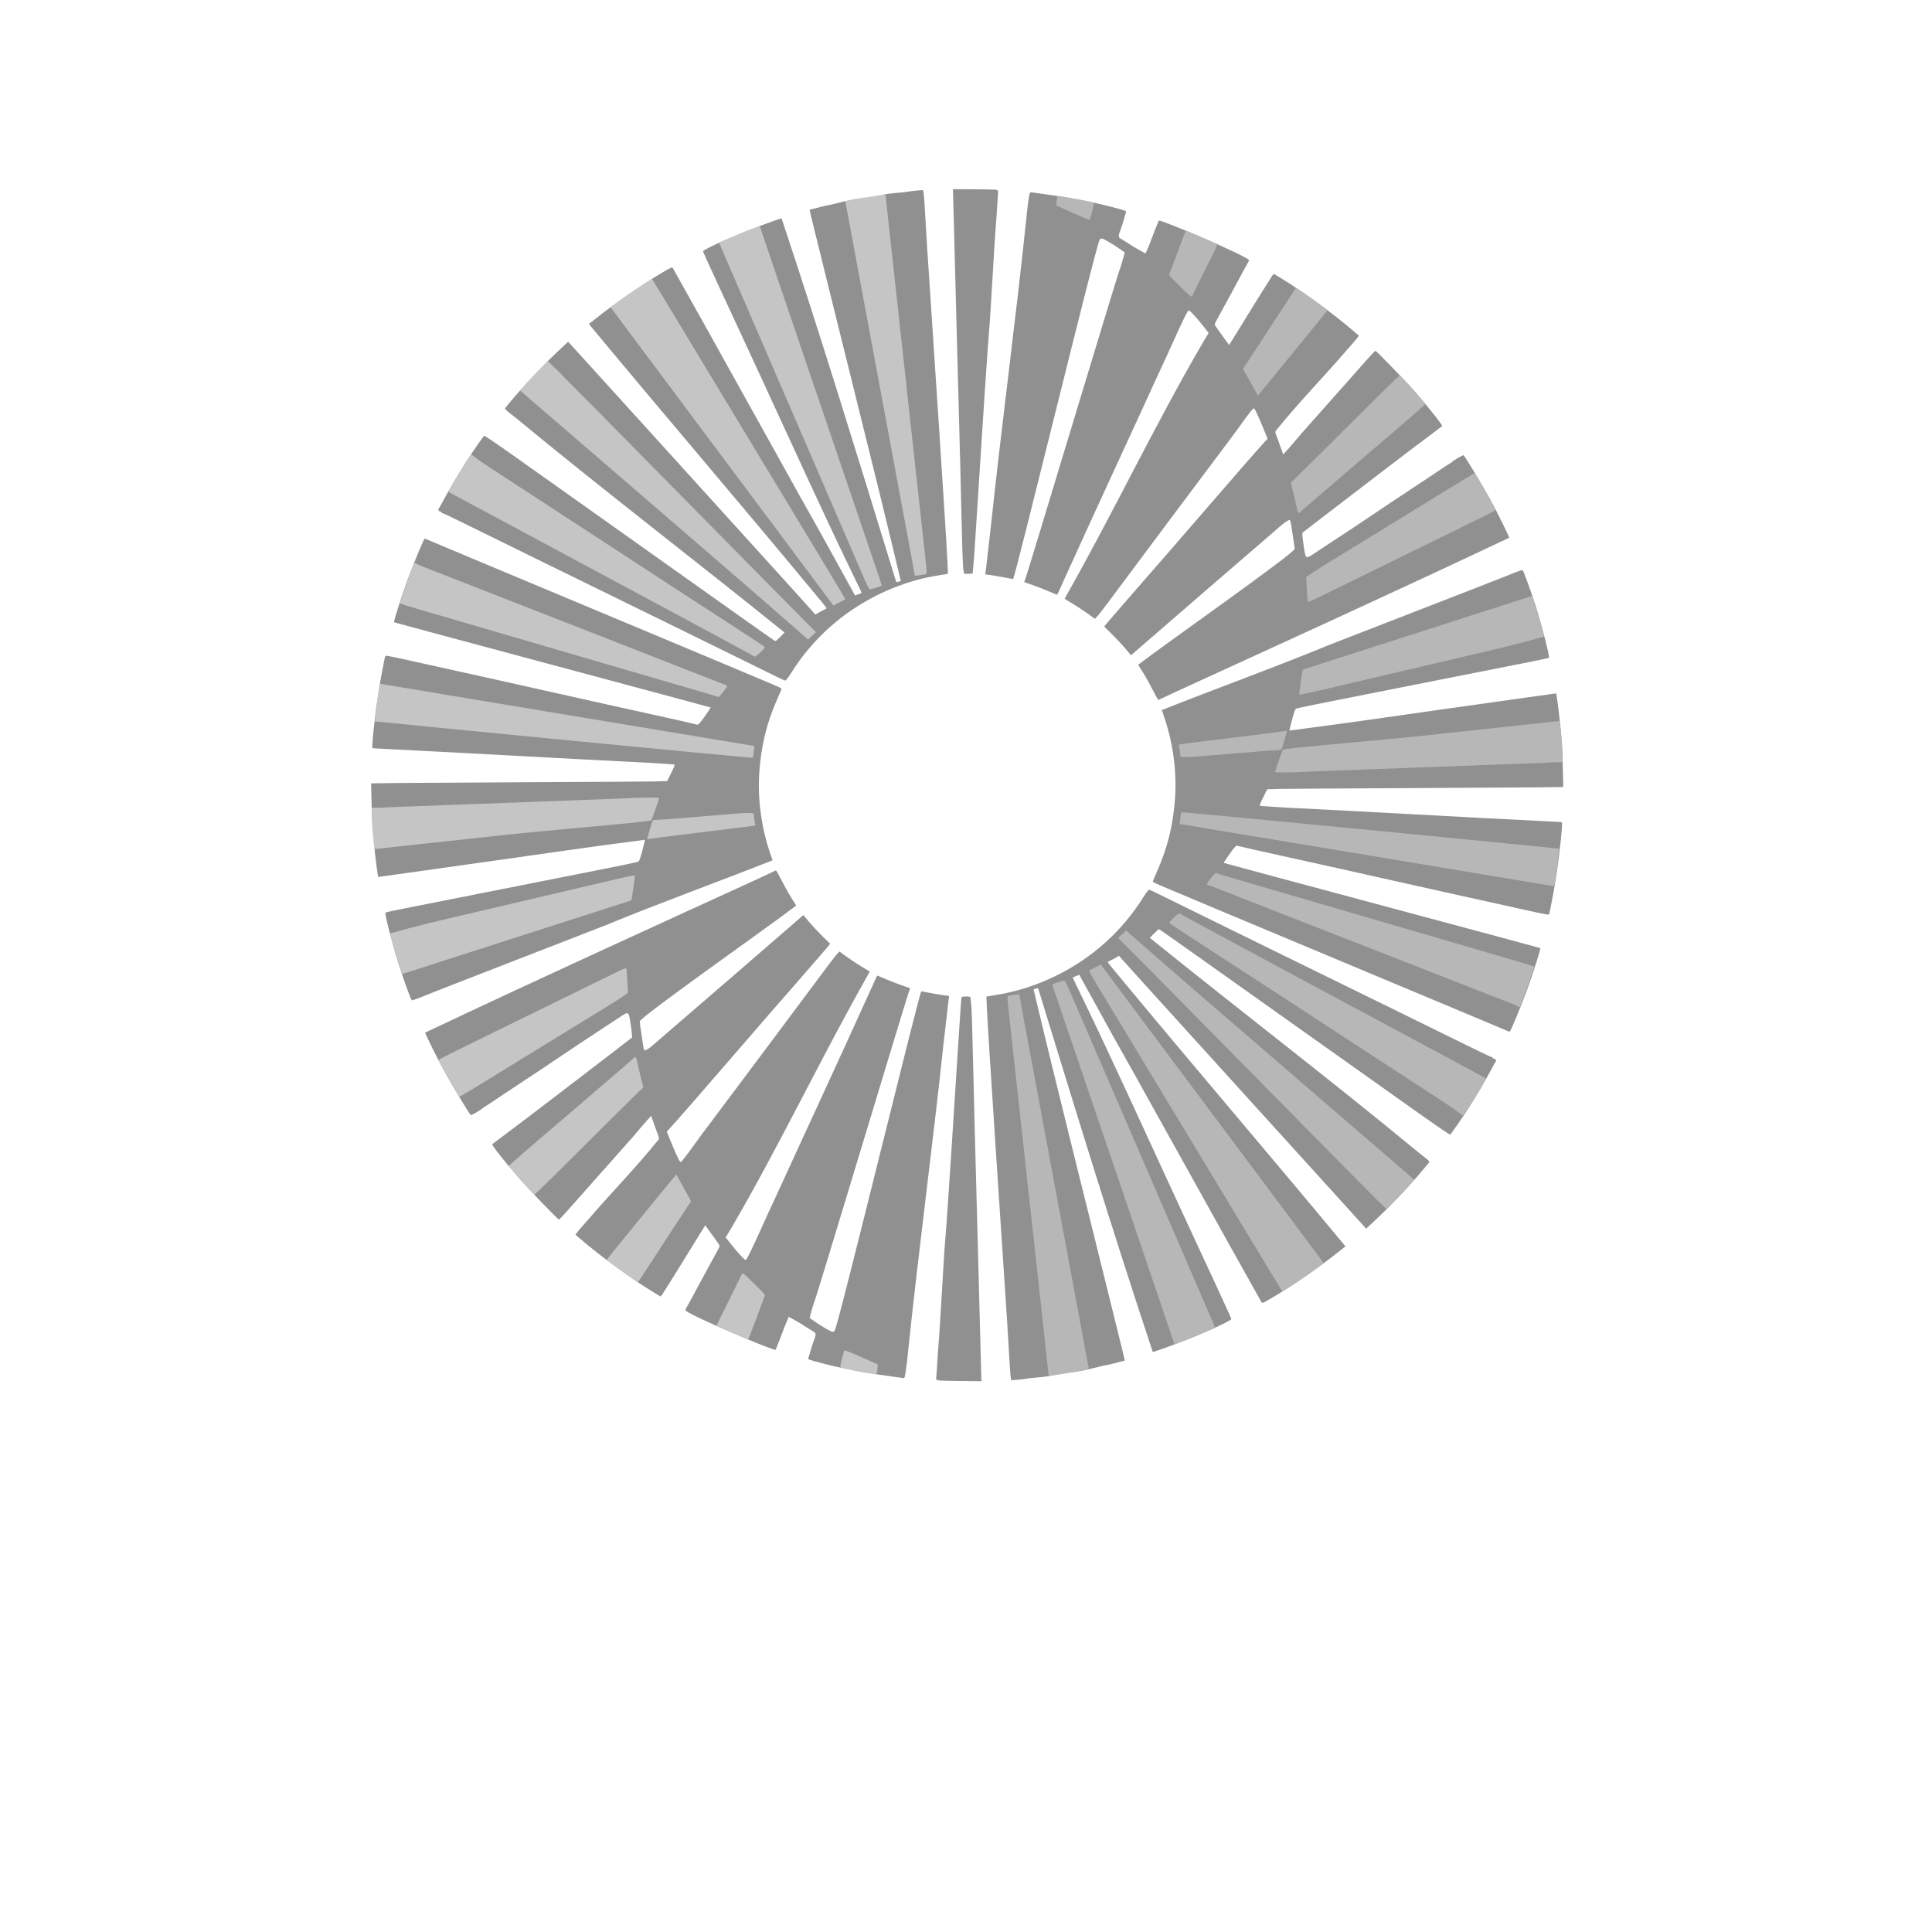
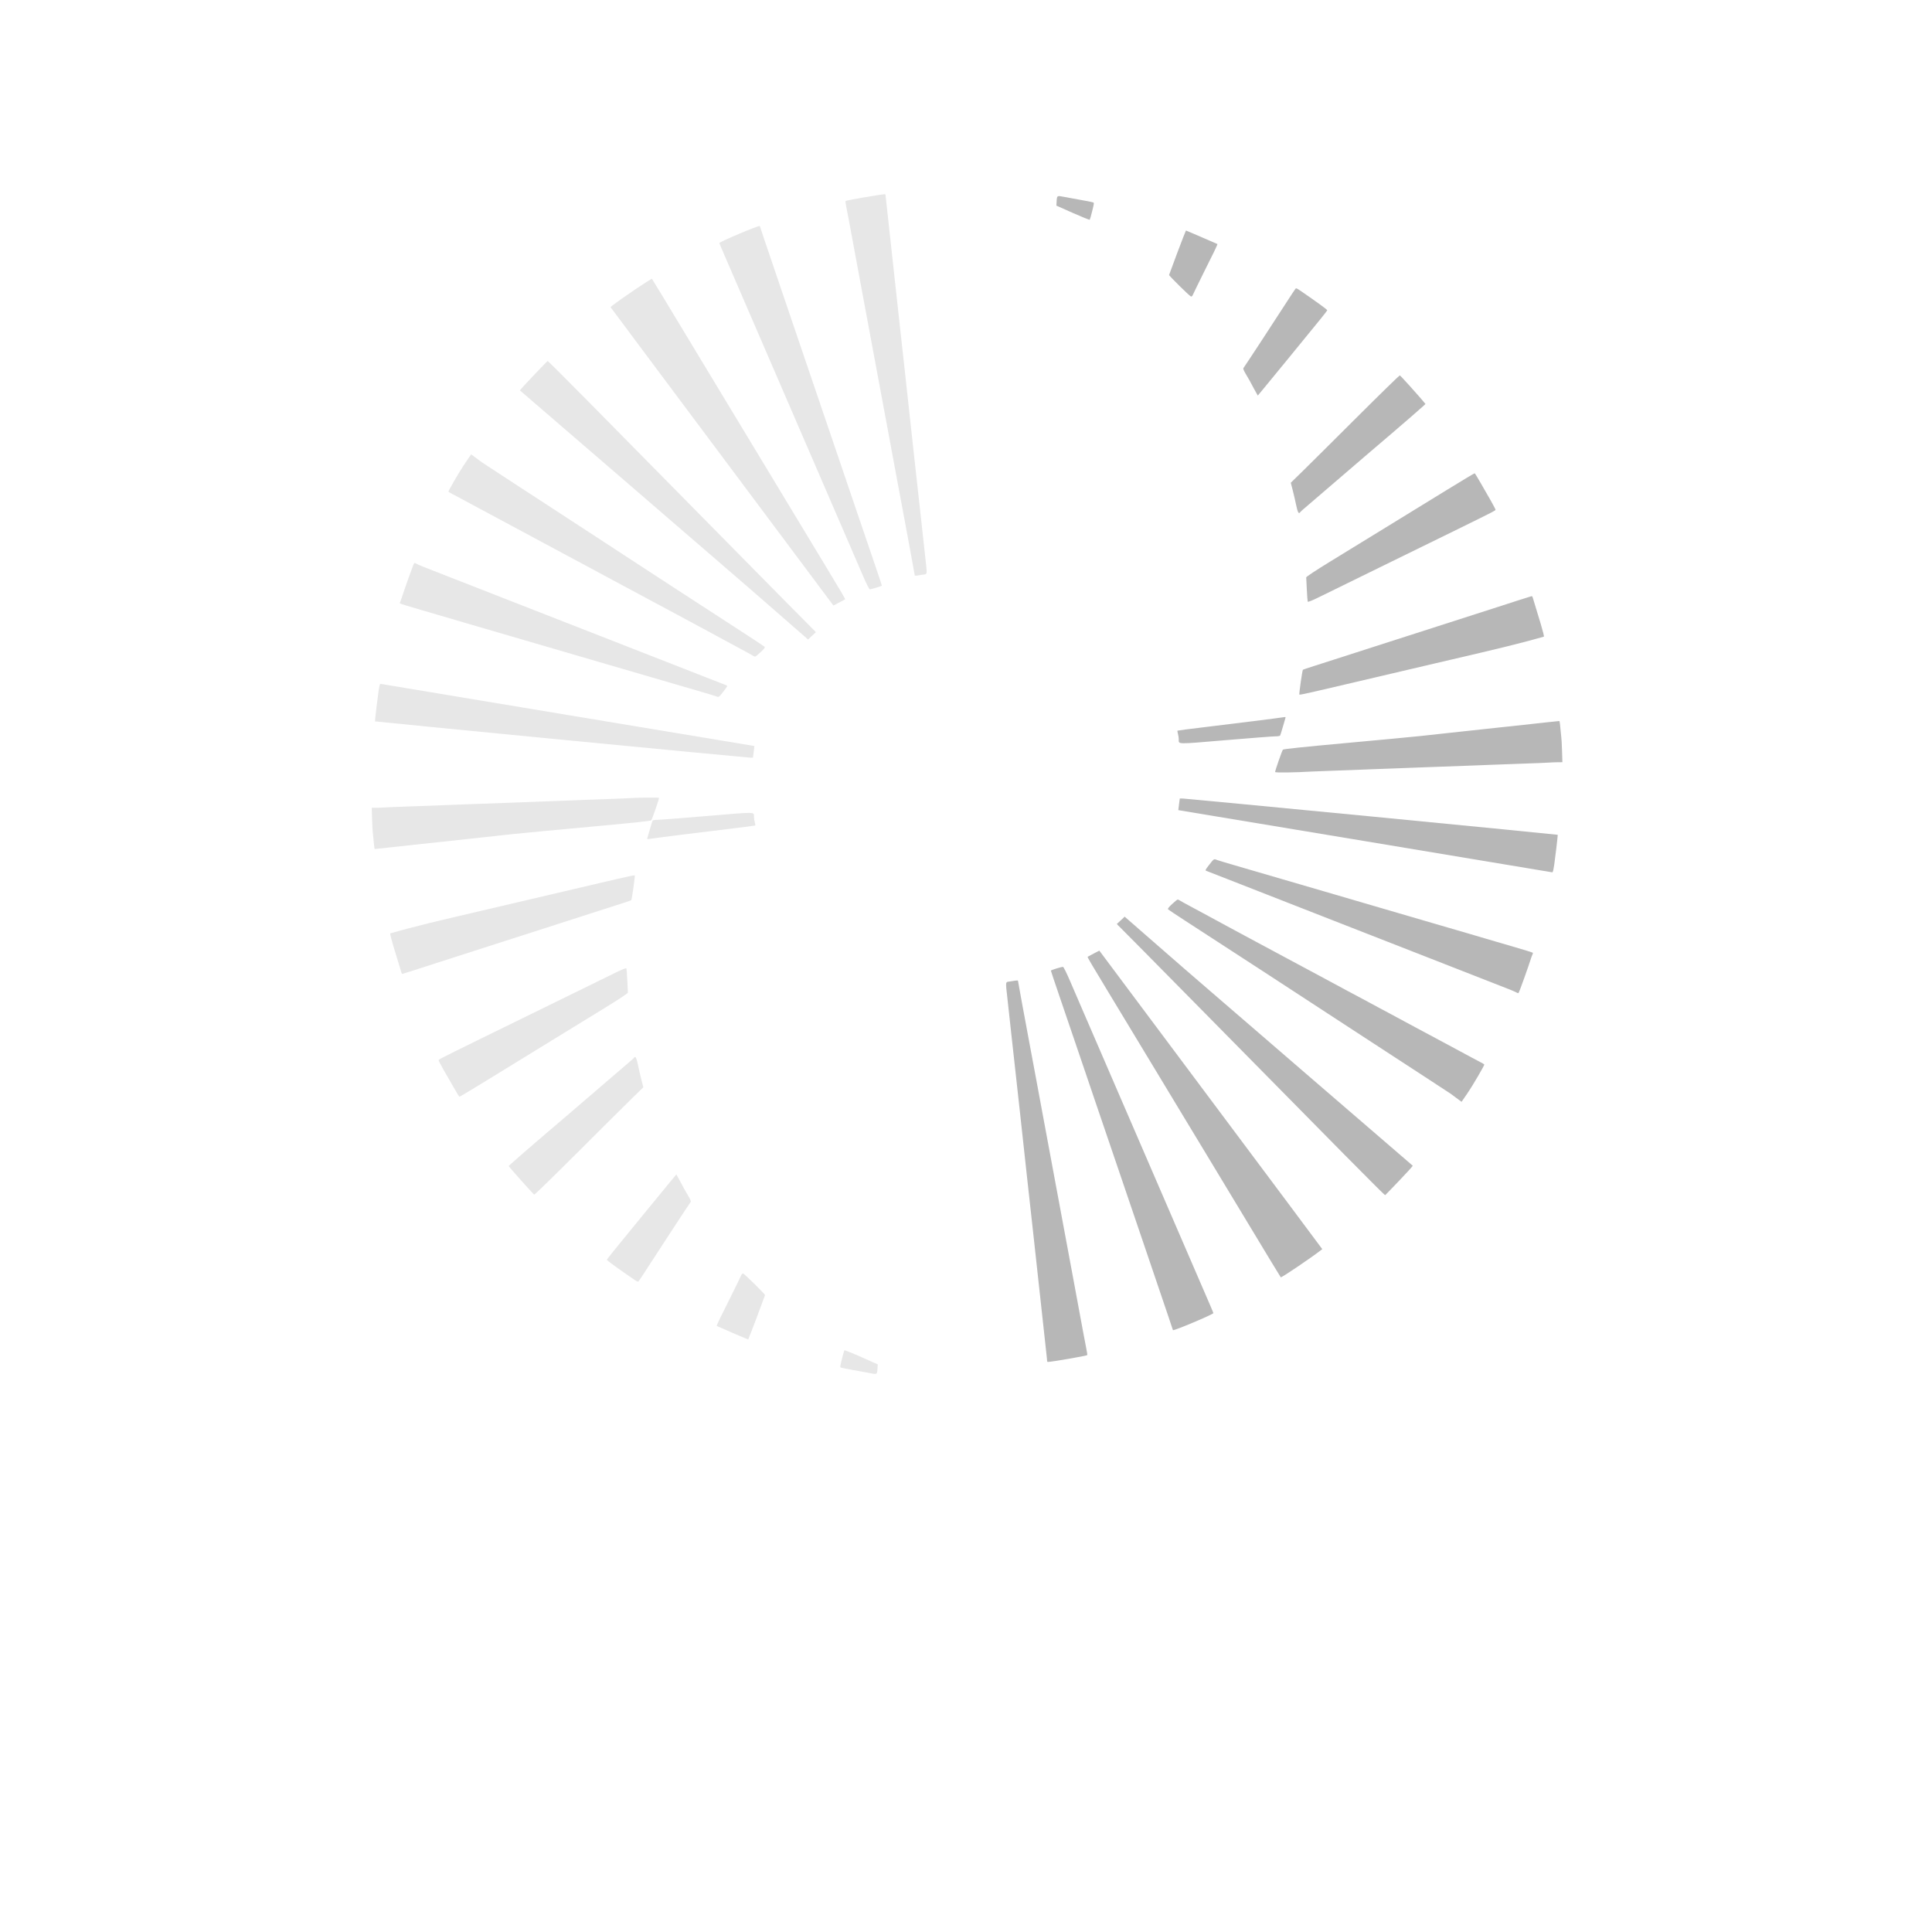
<svg xmlns="http://www.w3.org/2000/svg" width="512" height="512" viewBox="0 0 512 512" version="1.1">
  <g transform="matrix(.158 0 0 .158 19.282 19.282)">
    <g transform="matrix(-1.254 0 0 -1.255 2503.4 2198.3)" fill="#909090">
-       <path d="m780.94 2.903 0.509 17.821c0.281 9.802 0.747 27.498 1.036 39.323 3.297 131.71 7.936 291.98 9.013 344.5 1.025 37.758 1.45 54.443 2.021 79.501 0.536 23.509 2.16 29.941 2.16 32.25 0 1.156 11.069 0.968 11.687-0.031 0.45-0.728 0.969-6.842 2.136-25.219 0.262-4.125 0.7-10.875 0.975-15 1.291-19.374 1.592-24.005 3.051-47.001 23.181-365.5 10.3-136.63 22.985-351.5 0.325-5.5 0.797-12.474 1.048-15.499 1.218-14.689 1.944-25.166 3.015-43.5 0.353-6.05 0.789-11.246 0.969-11.548 0.179-0.301-0.077-1.202-0.57-2.001-0.744-1.204-5.94-1.506-30.466-1.772zm-41.998 1.352c-0.402 0.019-0.831 0.062-1.268 0.129-1.745 0.27-6.772 0.76-11.172 1.089-2.89 0.216-8.245 1.324-11.647 1.671-8.162 0.824-11.78 0.855-19.423 1.862-6.967 0.918-13.536 2.769-20.227 3.824-10.557 1.651-19.459 2.292-29.204 4.188-6.935 1.349-16.348 3.839-28.913 6.799-2.425 0.575-4.598 0.73-7.071 1.337-8.824 2.166-13.283 3.341-16.253 4.148-0.547 0.165-4.443 1.001-4.5 1.058h-2e-3v0.002c-5e-3 0.012-6e-3 0.045-2e-3 0.093-0.11 0.292 2.431 11.114 5.676 24.176 3.127 12.601 6.194 24.954 9.197 37.059 3.019 12.214 6.305 25.528 9.323 37.764 32.637 132.08 66.049 264 97.545 396.35 0 0.391 0.024 0.715 0.075 0.979-0.716 0.283-2.215 0.517-4.91 1.285-1.249 0.356-0.839 0.777-4-9.525-48.851-159.19-97.857-318.59-150.39-476.5-1.388 0-14.189 4.451-32.274 11.221-32.632 12.215-73.106 30.46-72.832 32.83 0.092 0.798 9.895 22.375 21.784 47.95 24.077 51.794 22.995 49.462 28.082 60.499 2.028 4.4 14.947 32.301 28.709 62.001 39.55 85.385 78.292 171.17 119.22 255.91 8.059 16.397 14.556 30.003 14.345 30.098-4.455 2.004-4.984 1.87-8.579 3.47-0.535 0.238-1.716-2.792-3.075-5.267s-6.625-11.956-11.161-20.206c-50.507-91.859-53.867-96.102-74.01-133-11.941-21.45-37.137-66.675-55.99-100.5-31.985-57.384-50.477-90.592-57.076-102.5-6.212-11.208-41.498-74.19-42.564-75.969-1.076-1.798-2.076-1.364-16.001 6.95-29.93 17.871-59.118 38.154-89.578 62.247l-6.727 5.321 4.726 5.805c98.292 118.25 198.33 235.03 296.48 353.39 9.213 10.985 16.751 20.312 16.751 20.727s-3.786 2.235-7.953 4.35l-7.199 4.095-5.175-5.929c-2.846-3.262-14.583-16.294-26.084-28.959-70.201-77.334-140.37-154.7-210.57-232.03-24.661-27.183-49.356-54.335-74.015-81.519-4.675-5.139-9.893-10.88-11.595-12.758l-3.096-3.415-9.404 8.711c-22.4 20.747-50.102 49.937-68.339 72.01-2.714 3.284-5.519 6.673-6.234 7.53-1.121 1.347-0.255 2.373 6.33 7.501 4.195 3.267 8.125 6.392 8.733 6.944 117.76 97.174 239.48 190.01 358.19 285.87-1.145 1.391-1.978 2.236-6.537 6.846-3.066 3.101-5.129 4.781-5.497 4.781-0.901 0-36.645-25.568-43.33-30.218-1.804-1.255-4.729-3.318-6.5-4.585-98.741-70.22-197.71-140.12-296.49-210.29-23.248-16.502-42.686-29.748-43.194-29.434-1.377 0.851-15.525 21.204-25.043 36.024-9.492 14.78-22.831 37.488-30.252 51.5-2.767 5.225-5.405 9.916-5.863 10.426-1.019 1.135 0.854 3.574 2.744 3.574 0.758 0 1.377 0.45 1.377 1s0.591 1 1.313 1c0.721 0 11.858 5.208 24.749 11.574 27.802 13.729 64.303 31.652 97.439 47.847 111.68 54.581 280.1 137.13 324.5 159.05 5.775 2.935 11.115 5.267 11.868 5.183 0.753-0.085 4.194-4.655 7.646-10.155 28.417-45.271 68.288-81.038 116.99-104.95 24.756-12.154 52.844-21.201 78-25.125 5.5-0.858 11.067-1.778 12.371-2.044l2.372-0.484-0.047-1.12 0.044-6e-3 -0.666-15.184c-1.44-32.845-18.366-288.55-27.114-419.38-0.367-6.057-0.677-11.331-0.922-15.709-2.181-38.968-3.433-57.028-4.205-60.356-0.024-0.338-0.037-0.513-0.039-0.517-0.185-0.322-1.147-0.476-2.353-0.419zm146.3 2.819c-0.609 0.027-1.344 0.714-1.685 1.603-0.745 1.941-3.244 20.193-4.052 29.592-14.44 139.23-33.225 277.99-48.027 417.19-0.047 0.356-4.751 40.534-4.957 43.001-0.581 6.956-1.772 14.604-2.191 17.712-0.275 2.043-1.146 1.498 7.101 2.592 4.812 0.638 14.285 2.262 19.433 3.303s9.879 1.892 10.514 1.892c2.415 0 111.23-447.69 115.91-453.75 0.53-0.688 1.817-1.249 2.859-1.249 2.069 0 13.602 6.676 23.86 13.811 3.575 2.487 6.584 4.566 6.685 4.622 0.336 0.185-5.415 20.017-6.543 22.566-3.578 8.082-124.36 410.33-126.83 415.27-1.113 2.227-1.132 2.859-0.098 3.23 0.707 0.253 5.961 2.073 11.676 4.045 5.715 1.972 14.927 5.58 20.471 8.02 5.545 2.44 10.345 4.437 10.667 4.437s1.421-1.913 2.443-4.251 3.303-7.399 5.066-11.249c1.763-3.85 4.222-9.25 5.466-12 40.753-90.046 82.549-179.62 123.65-269.5 7.08-15.088 11.073-23.766 16.796-36.5 15.106-33.615 21.476-46.5 22.986-46.5 1.522 0 10.887 10.244 20.395 22.309l6.154 7.81-2.245 3.773c-1.235 2.075-3.821 6.362-5.746 9.53-64.577 110.63-119.37 226.67-182.55 338.07l-2.046 3.997 11.785 7.205c9.548 5.838 20.918 13.617 28.368 19.408 0.672 0.523 7.075-7.241 17.5-21.223 54.276-72.675 108.51-145.39 163.03-217.88 0.333-0.275 5.474-7.249 11.424-15.499 15.422-21.382 19.445-26.503 20.797-26.474 0.655 0.014 2.009 1.926 3.009 4.249 1 2.323 2.302 5.11 2.895 6.192s3.672 8.284 6.842 16l5.765 14.031-4.661 5.036c-20.59 22.26-137.25 158.18-163.38 187.46-1.806 1.955-44.065 50.604-46.013 53l-4.472 5.5 10.608 10.5c5.835 5.775 13.904 14.422 17.933 19.216l7.325 8.716 11.707-10.216c59.679-51.899 119.71-103.4 179.58-155.07 5.159-4.344 10.018-9.122 15.552-12.976 0.825-0.361 2.3-1.221 3.278-1.912 2.345-1.657 3.372-0.036 4.24 6.695 0.358 2.776 1.513 10.447 2.566 17.047s1.915 13.002 1.915 14.227c6e-4 5.655-173.34 127.29-206.91 153.1l-2.409 1.853 6.794 10.823c3.737 5.953 9.688 16.609 13.226 23.68s6.739 12.688 7.115 12.483c0.783-0.428 17.186-8.146 21.683-10.203 149.39-68.385 299.02-136.36 447.5-206.63 0-1.554-17.062-36.021-24.688-49.873-10.963-19.913-33.581-57.483-36.321-60.331-0.685-0.713-14.136 7.17-15.99 9.371-0.275 0.327-2.195 1.576-4.267 2.776s-4.322 2.641-5 3.204-12.933 8.723-27.233 18.133c-82.661 54.399-53.071 36.017-149.72 99.302-8.544 5.594-9.189 5.111-11.224-8.411-2.266-15.05-2.747-20.201-1.961-20.959 0.499-0.481 11.257-8.778 23.907-18.44 54.161-41.385 108.09-83.104 162.72-123.84 1.435-0.478-15.82-22.447-35.156-44.759-12.367-14.27-52.668-56-54.084-56-0.399 0-5.841 5.738-12.095 12.75-28.856 32.384-57.57 64.893-86.389 97.309-8.014 9.082-16.376 19.648-24.556 28.236-0.414 0.435-1.492-3.046-2.401-5.796-0.909-2.75-3.258-9.347-5.218-14.659-3.167-8.581-3.763-9.175-2.515-10.956 30.296-37.626 64.825-72.732 96.285-109.39 8.653-9.616 15.222-17.52 14.798-17.807-0.216-0.146-3.542-2.978-7.392-6.295-26.468-22.803-68.207-53.159-97.233-70.715l-9.234-5.585-2.517 3.3c-21.486 33.565-55.053 89.05-57.224 91.873l-1.671-2.382c-0.918-1.31-5.259-7.27-9.646-13.245s-7.976-11.305-7.976-11.845c0-0.54 1.415-3.527 3.144-6.637 10.909-19.658 21.171-38.824 31.862-58.654 2.606-4.95 6.145-11.382 7.866-14.294 1.721-2.912 3.128-5.701 3.128-6.197 0-4.578-119.74-55.472-120.78-53.028-6.386 15.095-11.292 29.671-14.473 36.81l-3.203 7.186-10.097-5.615c-6.335-3.522-11.997-7.336-16.77-10.359-9.251-5.86-10.128-4.573-7.934-12.091 0.48-1.646 3.335-8.396 4.999-14.628 1.663-6.232 3.471-11.681 3.801-12.54 0.66-1.72-0.655-2.181-22.044-7.74-13.728-3.568-33.714-7.782-54-11.384-12.467-2.214-48.597-7.148-51.143-7.498-0.039-0.004-0.079-0.005-0.12-0.003zm-810.89 462.97c-1.112 7e-4 -15.555 34.879-23.397 56.501-8.23 22.689-18.319 54.463-17.541 55.242 0.486 0.486 422.92 113.41 423.46 113.85 0.201 0.167-3.334 5.518-7.855 11.89-5.975 8.423-8.668 11.453-9.865 11.101-2.634-0.774-36.261-8.388-57.647-13.052-101.41-22.176-202.59-45.362-304-67.529-48.061-10.737-54.807-12.105-55.545-11.267-0.74 0.84-1.615 5.007-6.031 28.763-4.75 25.549-9.526 62.017-11.362 86.75-0.558 7.52-0.507 7.755 1.682 7.88 1.241 0.071 3.381 0.221 4.756 0.333 1.375 0.112 9.475 0.533 18 0.937 114.85 5.668 229.65 12.424 344.5 18.095 12.131 0.655 25.754 1.567 30.5 2.04 1.925 0.192 3.98 0.375 4.566 0.408 0.586 0.032-1.402 5.009-4.418 11.059l-5.483 11-4.083 0.109c-2.245 0.06-8.582 0.229-14.082 0.375-5.5 0.145-78.625 0.597-162.5 1.004s-163.52 0.877-177 1.046c-13.475 0.168-27.606 0.342-31.402 0.386l-6.9 0.081 0.657 27.251c0.361 14.988 0.842 28.825 1.068 30.75 0.227 1.925 0.694 7.099 1.039 11.499 1.003 12.796 4.56 43.367 6.089 52.325l0.567 3.325 4.69-0.629c34.418-4.677 68.786-9.727 103.19-14.496 16.225-2.252 37.15-5.184 46.5-6.514 67.379-9.554 134.87-19.467 202.33-28.013 0.223 0.223-1.294 6.766-3.374 14.541-3.15 11.772-4.15 14.276-5.98 14.972-1.209 0.46-26.448 5.633-56.087 11.496-29.639 5.863-74.139 14.684-98.889 19.601s-46.125 9.143-47.5 9.393-22.75 4.477-47.5 9.394c-24.75 4.917-54.448 10.798-65.995 13.069-11.548 2.271-21.28 4.445-21.627 4.832-1.211 1.353 8.658 40.028 17.277 67.705 2.227 7.15 7.01 21.212 10.63 31.249 3.62 10.038 6.934 18.25 7.364 18.25 1.168 0 9.794-2.994 14.351-4.982 12.034-5.248 243.24-94.527 245.1-95.425 72.659-29.977 147.03-56.651 219.98-85.524l3.074-1.165-3.877-11.593c-11.274-33.717-16.204-71.398-13.83-105.7 2.485-35.913 9.652-65.399 23.717-97.563 3.018-6.901 5.717-13.081 5.998-13.734 0.3-0.698-1.48-2.06-4.321-3.305-2.658-1.165-5.733-2.519-6.833-3.009-13.782-6.138-453.83-189.8-462.15-193.57-1.733-0.785-3.534-1.429-4-1.428zm1468.5 41.91c-1.168 0-9.794 2.994-14.351 4.982-12.034 5.248-243.24 94.527-245.1 95.425-72.659 29.977-147.03 56.651-219.98 85.524l-3.074 1.165 3.877 11.593c11.274 33.717 16.204 71.398 13.83 105.7-2.485 35.913-9.652 65.399-23.717 97.563-3.018 6.901-5.717 13.081-5.998 13.734-0.3 0.698 1.48 2.06 4.321 3.305 2.658 1.165 5.733 2.519 6.833 3.009 13.782 6.138 453.83 189.8 462.15 193.57 1.733 0.785 3.534 1.429 4 1.428 1.112-7e-4 15.555-34.879 23.397-56.501 8.23-22.689 18.319-54.463 17.541-55.242-0.486-0.486-422.92-113.41-423.46-113.85-0.201-0.167 3.334-5.518 7.855-11.89 5.975-8.423 8.668-11.453 9.865-11.101 2.634 0.774 36.261 8.388 57.647 13.052 101.41 22.176 202.59 45.362 304 67.529 48.061 10.737 54.807 12.105 55.545 11.267 0.74-0.84 1.615-5.007 6.031-28.763 4.75-25.549 9.526-62.017 11.362-86.75 0.558-7.52 0.507-7.755-1.682-7.88-1.241-0.071-3.381-0.221-4.756-0.333-1.375-0.112-9.475-0.533-18-0.937-114.85-5.668-229.65-12.424-344.5-18.095-12.131-0.655-25.754-1.567-30.5-2.04-1.925-0.192-3.98-0.375-4.566-0.408-0.586-0.032 1.402-5.009 4.418-11.059l5.483-11 4.083-0.109c2.245-0.06 8.582-0.229 14.082-0.375 5.5-0.145 78.625-0.597 162.5-1.004s163.52-0.877 177-1.046c13.475-0.168 27.606-0.342 31.402-0.386l6.9-0.081-0.657-27.251c-0.361-14.988-0.842-28.825-1.068-30.75-0.227-1.925-0.694-7.099-1.039-11.499-1.003-12.796-4.56-43.367-6.089-52.325l-0.567-3.325-4.69 0.629c-34.418 4.677-68.786 9.727-103.19 14.496-16.225 2.252-37.15 5.184-46.5 6.514-67.379 9.554-134.87 19.467-202.33 28.013-0.223-0.223 1.294-6.766 3.374-14.541 3.15-11.772 4.149-14.276 5.98-14.972 1.209-0.46 26.448-5.633 56.087-11.496 29.639-5.863 74.139-14.684 98.889-19.601s46.125-9.143 47.5-9.393 22.75-4.477 47.5-9.394c24.75-4.917 54.448-10.798 65.995-13.069 11.548-2.271 21.28-4.445 21.627-4.832 1.211-1.353-8.658-40.028-17.277-67.705-2.227-7.15-7.01-21.212-10.63-31.249-3.62-10.038-6.934-18.25-7.364-18.25zm-998.65 401.42c-7e-3 3.9e-4 -0.014 3e-3 -0.02 6e-3 -0.783 0.428-17.186 8.146-21.683 10.203-149.39 68.385-299.02 136.36-447.5 206.63 0 1.554 17.062 36.021 24.688 49.873 10.963 19.913 33.581 57.483 36.321 60.331 0.685 0.713 14.136-7.17 15.99-9.371 0.275-0.327 2.195-1.576 4.267-2.776s4.322-2.641 5-3.204 12.933-8.723 27.233-18.134c82.661-54.399 53.071-36.016 149.72-99.302 8.544-5.594 9.189-5.111 11.225 8.411 2.266 15.05 2.747 20.201 1.961 20.959-0.499 0.481-11.257 8.778-23.907 18.44-54.161 41.385-108.09 83.104-162.72 123.84-1.435 0.478 15.82 22.447 35.156 44.759 12.367 14.27 52.668 56 54.084 56 0.399 0 5.841-5.738 12.095-12.75 28.856-32.384 57.57-64.893 86.389-97.309 8.014-9.082 16.376-19.648 24.556-28.236 0.414-0.435 1.492 3.046 2.401 5.795 0.909 2.75 3.258 9.347 5.218 14.659 3.167 8.581 3.763 9.175 2.515 10.956-30.296 37.626-64.825 72.732-96.285 109.39-8.653 9.616-15.222 17.52-14.798 17.807 0.216 0.146 3.542 2.978 7.392 6.295 26.468 22.803 68.207 53.159 97.233 70.715l9.234 5.585 2.517-3.3c21.486-33.565 55.053-89.05 57.224-91.873l1.671 2.382c0.918 1.31 5.259 7.27 9.646 13.245s7.976 11.305 7.976 11.845c0 0.54-1.415 3.527-3.144 6.637-10.909 19.658-21.171 38.824-31.862 58.654-2.606 4.95-6.145 11.382-7.866 14.294-1.721 2.912-3.128 5.7-3.128 6.197 0 4.578 119.74 55.472 120.78 53.028 6.386-15.095 11.291-29.671 14.473-36.81l3.203-7.186 10.097 5.615c6.335 3.522 11.997 7.336 16.77 10.359 9.251 5.86 10.127 4.573 7.934 12.09-0.48 1.646-3.335 8.396-4.999 14.628-1.663 6.232-3.471 11.681-3.801 12.54-0.66 1.72 0.655 2.181 22.044 7.74 13.728 3.568 33.714 7.782 54 11.384 12.467 2.214 48.597 7.148 51.143 7.498 0.629 0.068 1.441-0.652 1.805-1.599 0.745-1.941 3.244-20.193 4.052-29.592 14.44-139.23 33.225-277.99 48.027-417.19 0.047-0.356 4.751-40.534 4.957-43.001 0.581-6.956 1.772-14.604 2.191-17.712 0.275-2.043 1.146-1.498-7.101-2.592-4.812-0.638-14.285-2.262-19.433-3.303s-9.879-1.892-10.514-1.892c-2.415 0-111.23 447.69-115.91 453.75-0.53 0.688-1.817 1.249-2.859 1.249-2.069 0-13.602-6.676-23.86-13.811-3.575-2.487-6.584-4.566-6.685-4.622-0.336-0.185 5.415-20.017 6.543-22.566 3.578-8.082 124.36-410.33 126.83-415.27 1.113-2.227 1.132-2.859 0.098-3.23-0.707-0.253-5.961-2.073-11.676-4.045-5.715-1.972-14.927-5.58-20.471-8.02-5.545-2.44-10.345-4.437-10.667-4.437s-1.421 1.913-2.443 4.25-3.303 7.399-5.066 11.249c-1.763 3.85-4.222 9.25-5.466 12-40.753 90.046-82.549 179.62-123.65 269.5-7.08 15.088-11.073 23.766-16.796 36.5-15.106 33.615-21.476 46.5-22.986 46.5-1.522 0-10.887-10.244-20.395-22.309l-6.154-7.81 2.245-3.773c1.235-2.075 3.821-6.362 5.746-9.53 64.577-110.63 119.37-226.67 182.55-338.07l2.046-3.997-11.785-7.205c-9.548-5.838-20.918-13.617-28.368-19.408-0.672-0.523-7.075 7.241-17.5 21.223-54.276 72.675-108.51 145.39-163.03 217.88-0.333 0.275-5.474 7.249-11.424 15.499-15.422 21.382-19.445 26.503-20.797 26.474-0.655-0.014-2.009-1.926-3.009-4.249-1-2.323-2.302-5.11-2.895-6.192s-3.672-8.284-6.843-16l-5.765-14.031 4.661-5.036c20.59-22.26 137.25-158.18 163.38-187.46 1.806-1.955 44.065-50.604 46.013-53l4.472-5.5-10.608-10.5c-5.835-5.775-13.904-14.422-17.933-19.216l-7.325-8.716-11.707 10.216c-59.679 51.899-119.71 103.4-179.58 155.07-5.159 4.344-10.018 9.122-15.552 12.976-0.825 0.361-2.3 1.221-3.278 1.912-2.345 1.657-3.372 0.036-4.24-6.695-0.358-2.776-1.513-10.448-2.566-17.048s-1.915-13.002-1.915-14.227c-6e-4 -5.655 173.34-127.29 206.91-153.1l2.409-1.853-6.794-10.823c-3.737-5.953-9.688-16.609-13.226-23.68-3.482-6.961-6.639-12.513-7.095-12.489zm498.97 25.921c-0.014 1.5e-4 -0.027 2.3e-4 -0.039 2e-3 -0.753 0.085-4.194 4.655-7.646 10.155-28.417 45.271-68.288 81.039-116.99 104.95-24.756 12.154-52.844 21.201-78 25.126-5.5 0.858-11.067 1.778-12.371 2.044l-2.372 0.484 0.047 1.12-0.044 0.01 0.666 15.184c1.441 32.845 18.367 288.55 27.114 419.38 0.367 6.057 0.677 11.331 0.922 15.71 2.181 38.968 3.433 57.028 4.205 60.356 0.024 0.338 0.037 0.513 0.039 0.517 0.246 0.429 1.876 0.559 3.621 0.289s6.772-0.76 11.172-1.089c2.89-0.216 8.245-1.324 11.647-1.671 8.162-0.824 11.78-0.855 19.423-1.862 6.967-0.918 13.536-2.769 20.227-3.824 10.557-1.651 19.459-2.292 29.204-4.188 6.935-1.349 16.348-3.84 28.913-6.799 2.425-0.575 4.598-0.73 7.071-1.337 8.824-2.166 13.283-3.341 16.253-4.148 0.547-0.165 4.443-1.001 4.5-1.058 0-0.012 0.01-0.044 0-0.092 0.11-0.292-2.431-11.116-5.676-24.178-3.127-12.601-6.194-24.954-9.197-37.059-3.019-12.214-6.305-25.528-9.323-37.764-9.692-39.223-19.452-78.431-29.211-117.64-16.633-67.126-30.291-122.31-40.935-165.37-9.248-37.754-18.402-75.529-27.399-113.34 0-0.391-0.024-0.715-0.075-0.979 0.716-0.283 2.215-0.517 4.91-1.285 1.249-0.356 0.839-0.777 4 9.525 48.851 159.19 97.857 318.59 150.39 476.5 1.388 0 14.189-4.451 32.274-11.221 32.632-12.215 73.106-30.46 72.832-32.83-0.092-0.798-9.895-22.375-21.784-47.95-24.077-51.794-22.995-49.462-28.082-60.499-2.028-4.4-14.947-32.301-28.709-62.001-39.55-85.385-78.292-171.17-119.22-255.91-8.059-16.397-14.556-30.003-14.345-30.098 4.455-2.004 4.984-1.87 8.579-3.47 0.535-0.238 1.716 2.792 3.075 5.266s6.625 11.956 11.161 20.206c50.507 91.859 53.867 96.102 74.01 133 11.941 21.45 37.137 66.675 55.99 100.5 31.985 57.384 50.477 90.592 57.076 102.5 6.212 11.208 41.498 74.19 42.564 75.969 1.076 1.798 2.076 1.364 16-6.95 29.93-17.871 59.118-38.154 89.578-62.247l6.727-5.321-4.726-5.805c-98.292-118.25-198.33-235.03-296.48-353.39-9.212-10.985-16.751-20.312-16.751-20.727s3.786-2.235 7.953-4.35l7.199-4.095 5.175 5.929c2.846 3.262 14.583 16.294 26.084 28.959 70.201 77.334 140.37 154.7 210.57 232.03 24.661 27.183 49.356 54.335 74.015 81.519 4.675 5.139 9.893 10.88 11.595 12.758l3.096 3.415 9.404-8.711c22.4-20.747 50.102-49.937 68.339-72.01 2.714-3.284 5.519-6.673 6.234-7.53 1.121-1.347 0.255-2.373-6.33-7.501-4.195-3.267-8.125-6.392-8.733-6.944-117.76-97.174-239.48-190.01-358.19-285.87 1.145-1.391 1.978-2.235 6.537-6.846 3.066-3.101 5.129-4.781 5.497-4.781 0.901 0 36.645 25.568 43.33 30.218 1.804 1.255 4.729 3.318 6.5 4.585 98.741 70.22 197.71 140.12 296.49 210.29 23.248 16.502 42.686 29.748 43.194 29.434 1.377-0.851 15.526-21.204 25.043-36.024 9.492-14.781 22.831-37.488 30.252-51.5 2.767-5.225 5.405-9.916 5.863-10.426 1.019-1.135-0.854-3.574-2.744-3.574-0.758 0-1.377-0.45-1.377-1s-0.591-1-1.313-1c-0.721 0-11.858-5.208-24.749-11.574-27.802-13.729-64.303-31.652-97.439-47.847-111.68-54.581-280.1-137.13-324.5-159.05-5.685-2.889-10.948-5.194-11.829-5.184zm-244.46 142.61c-2.845 0.027-5.766 0.325-6.075 0.825-0.094 0.151-0.339 4.564-0.444 5.243-0.212 1.576-0.523 5.779-0.791 9.331-0.305 3.904-0.409 2.888-0.902 10.645-0.262 4.125-0.7 10.875-0.975 15-1.291 19.374-1.592 24.005-3.051 47.001-0.616 9.716-1.207 19.01-1.774 27.906-7.254 113.92-10.518 162.16-12.224 185.66-3.172 43.705-0.957 1.925-8.987 137.93-0.325 5.5-0.797 12.474-1.048 15.5-1.218 14.689-1.944 25.166-3.015 43.5-0.353 6.05-0.789 11.246-0.969 11.548-0.179 0.301 0.077 1.202 0.57 2.001 0.064 0.104 0.161 0.2 0.301 0.291 0.376 0.542 1.02 0.839 2.029 1.021 1.233 0.222 14.693 0.488 29.913 0.593l27.672 0.19h0.12l-0.509-17.821c-0.281-9.802-0.747-27.498-1.036-39.323-1.015-40.558-2.158-83.823-3.284-125.82-1.957-72.943-3.867-142.05-4.977-186.46-0.326-13.052-0.583-23.97-0.752-32.226-1.025-37.758-1.45-54.443-2.021-79.501-0.128-5.599-0.317-10.228-0.531-14.065-0.227-6.263-0.461-10.893-0.631-12.048-0.185-1.267-0.317-2.099-0.642-2.673-0.214-1.738-0.357-2.781-0.357-3.463 0-0.578-2.768-0.821-5.612-0.793z" fill="#909090" stroke-width="0" />
-     </g>
+       </g>
    <g stroke-width="0">
-       <path d="m1663.3 208.29c28.942 5.326 47.436 8.556 48.739 9.362 1.195 0.739 0.464 3.712-2.133 14.264-1.853 7.534-3.721 14.099-4.149 14.589-0.429 0.49-13.19-4.628-28.36-11.375l-27.58-12.267 0.315-5.572c0.685-12.1 0.416-11.348 13.168-9.002zm223.56 64.668c4.837 2.014 15.897 6.845 32.916 14.284 1.089 0.476-9.786 21.578-20.536 43.248-10.751 21.671-20.051 40.713-20.668 42.317-0.617 1.604-1.951 2.733-2.965 2.511-2.183-0.48-37.234-35.036-36.742-36.224 0.186-0.449 6.529-17.57 14.095-38.047s13.193-34.209 14.188-36.449c7.862 3.4 17.345 7.374 19.712 8.36zm176.28 95.391c19.738 13.606 41.391 28.986 41.029 30.073-0.195 0.584-5.426 7.331-11.626 14.993-17.045 21.065-87.363 107.01-96.715 118.21l-8.219 9.842-6.788-12.296c-3.733-6.763-6.788-12.473-6.788-12.688 0-0.216-2.62-4.712-5.822-9.991-3.807-6.278-5.435-10.117-4.703-11.096 3.204-4.289 52.922-80.185 73.996-112.96 6.66-10.357 12.767-19.542 13.572-20.413 1.159-1.253 3.176 0.251 12.065 6.317zm178.34 155.8c8.33 8.996 17.642 20.102 21.242 24.014l6.17 7.407-4.523 4.181c-12.946 11.967-91.854 79.322-96.537 83.177-2.936 2.417-24.967 21.341-48.959 42.054-23.992 20.713-47.153 40.595-51.469 44.182-4.316 3.587-8.215 7.118-8.664 7.846-2.353 3.81-4.171 0.564-6.821-12.171-1.544-7.422-4.192-18.823-5.885-25.336l-3.077-11.84 18.531-18.075c10.192-9.941 51.03-50.511 90.752-90.156 39.722-39.644 72.757-71.845 73.509-71.845s7.256 7.409 15.731 16.561zm119.86 163.74c12.561 21.392 25.103 43.621 25.103 45.211 0 0.709-3.292 2.372-7.682 4.778-4.203 2.303-29.208 14.597-55.421 27.502-26.214 12.905-54.998 27.004-63.966 31.331-8.968 4.328-35.495 17.317-58.949 28.865-23.454 11.548-51.11 25.105-61.457 30.125-10.347 5.021-29.646 14.49-42.885 21.043-17.089 8.458-24.254 11.439-24.7 10.275-0.345-0.901-1.026-9.993-1.513-20.203-0.486-10.21-0.942-19.389-1.012-20.396-0.078-1.114 15.598-11.481 40.008-26.458 22.074-13.544 64.405-39.512 94.067-57.705 29.663-18.194 74.909-45.988 100.55-61.765 25.638-15.777 47.172-28.686 47.852-28.686 0.68 0 4.839 7.281 10.008 16.084zm89.421 198.8c6.966 22.682 18.176 58.731 16.666 59.142-31.845 8.656-9.463 2.735-30.71 8.392-42.106 11.21-107.12 25.899-151.63 36.399-86.64 20.436-128.67 30.29-149.88 35.136-12.417 2.837-34.839 8.071-49.828 11.631-14.988 3.56-27.611 6.112-28.051 5.672-0.781-0.782 4.919-40.677 5.961-41.72 0.29-0.29 8.688-3.128 18.663-6.308 9.975-3.179 25.756-8.234 35.068-11.232 9.313-2.998 24.834-7.991 34.491-11.095 9.658-3.104 24.896-8.007 33.864-10.895 8.968-2.888 23.924-7.692 33.237-10.675 9.313-2.983 25.116-8.055 35.118-11.271 10.002-3.216 25.806-8.295 35.118-11.286 14.973-4.81 44.414-14.272 102.22-32.854 9.658-3.104 25.461-8.212 35.118-11.35 9.658-3.138 18.703-5.969 20.102-6.292 2.203-0.509 2.026 0.641 4.473 8.607zm45.983 228.35c0.382 3.81 0.796 9.384 1.167 21.379l0.618 19.975-7.342 0.052c-4.647 0.033-11.554 0.296-15.348 0.596-3.794 0.299-24.395 1.128-45.78 1.843-21.385 0.714-44.525 1.567-51.423 1.894-6.898 0.328-21.573 0.897-32.61 1.266-21.585 0.721-44.945 1.571-68.983 2.51-8.278 0.323-23.517 0.887-33.864 1.254-10.347 0.366-25.022 0.927-32.61 1.245s-22.938 0.862-33.975 1.241c-11.037 0.38-25.147 0.944-31.356 1.254s-22.012 0.878-35.118 1.263c-13.107 0.385-27.781 0.947-32.61 1.249-26.329 1.65-60.83 2.121-60.83 0.83 0-2.559 11.633-35.969 13.072-37.544 0.97-1.061 34.45-4.579 104.24-10.952 56.544-5.164 113.36-10.499 126.12-11.89 12.762-1.391 25.743-2.798 28.847-3.128s11.006-1.198 17.559-1.929c23.344-2.606 68.653-7.504 87.169-9.424 10.348-1.073 21.071-2.202 23.83-2.51 5.425-0.606 16.34-1.81 51.424-5.674 12.417-1.368 23.209-2.487 23.982-2.487 0.788-5e-4 1.087 0.395 1.493 4.444zm-460.64-8.827c-0.475 1.499-2.454 8.293-4.397 15.097s-3.894 12.956-4.336 13.671c-0.442 0.715-4.015 1.289-7.941 1.276-3.926-0.013-41.495 2.874-83.486 6.416-83.741 7.063-78.486 7.155-78.537-1.37-0.015-2.417-0.629-6.565-1.365-9.219-0.736-2.654-1.095-5.069-0.798-5.367 0.298-0.298 21.645-3.055 47.439-6.128 49.967-5.952 123.16-15.162 130.1-16.372 3.853-0.672 4.117-0.513 3.321 1.996zm146.23 164.63c171.41 16.544 310.64 30.405 310.75 30.531 0.318 0.353-4.88 43.982-5.838 49.66-1.572 9.315-2.013 13.721-3.722 13.244-1.122-0.313-142.58-23.866-314.34-52.34-171.77-28.474-312.46-51.846-312.52-51.904-0.058-0.058 0.477-4.484 1.189-9.835l1.294-9.729 5.709 0.133c3.14 0.073 146.07 13.697 317.48 30.24zm-260.97 72.729c1.725 0.694 17.81 5.512 35.746 10.709 54.463 15.779 64.73 18.773 161.17 46.999 14.142 4.139 37.393 10.944 51.534 15.088 14.141 4.144 38.975 11.4 55.186 16.124s43.02 12.558 59.576 17.41c16.556 4.852 41.107 12.003 54.559 15.892 13.452 3.889 27.844 8.133 31.983 9.433s23.611 6.99 43.271 12.646c19.66 5.656 36.274 10.771 36.92 11.366 0.723 0.665-1.466 4.31-2.853 8.76-3.973 12.753-19.558 56.53-21.029 58.472-1.23 1.623-1.812-0.441-14.293-5.345-20.524-8.064-63.733-24.972-95.949-37.546-15.176-5.923-39.728-15.526-54.559-21.34-26.644-10.444-57.137-22.359-105.98-41.413-13.796-5.382-39.306-15.348-56.551-22.115-39.935-15.668-79.29-31.065-107.24-41.955-12.072-4.704-36.624-14.309-54.559-21.345s-33.616-13.15-34.845-13.587c-1.927-0.685-1.325-1.967 4.363-9.292 8.744-11.262 8.397-11.033 13.55-8.961zm-62.05 68.056c1.361 0.928 8.118 4.684 15.016 8.347 6.898 3.662 21.573 11.576 32.61 17.586 11.037 6.01 24.301 13.199 29.474 15.975s16.462 8.861 25.085 13.522 19.911 10.739 25.085 13.509 13.358 7.157 18.186 9.749c58.812 31.571 74.217 39.833 86.855 46.585 5.346 2.856 13.107 7.024 17.246 9.261 4.139 2.237 11.476 6.189 16.305 8.781 4.829 2.592 11.602 6.253 15.051 8.135 3.449 1.882 12.48 6.687 20.068 10.678s15.49 8.234 17.559 9.428c2.07 1.194 9.407 5.155 16.305 8.8 6.898 3.646 15.364 8.165 18.814 10.043 3.449 1.878 10.222 5.535 15.051 8.128s12.166 6.544 16.305 8.781c4.139 2.237 11.758 6.327 16.932 9.089 5.174 2.762 13.64 7.294 18.814 10.07s21.259 11.404 35.746 19.172c14.486 7.768 29.161 15.668 32.61 17.555 3.449 1.887 9.799 5.257 14.11 7.488s7.344 3.941 7.344 4.596c0 1.342-17.563 32.392-29.304 49.509l-8.818 12.857-18.483-13.697c-11.019-7.289-30.476-20.025-43.238-28.302-12.762-8.277-36.467-23.719-52.678-34.316-16.211-10.597-41.327-26.975-55.813-36.396s-38.756-25.252-53.932-35.181-39.446-25.783-53.932-35.23c-14.486-9.448-39.602-25.828-55.813-36.401-29.474-19.223-79.879-51.965-130.22-84.585-14.709-9.532-27.363-17.95-28.119-18.707-0.998-0.999 0.834-3.439 6.676-8.892 4.428-4.133 8.632-7.54 9.34-7.57 0.709-0.03 2.402 0.704 3.763 1.633zm-56.29 58.824c51.41 44.908 74.761 65.174 117.71 102.16 20.695 17.822 47.504 40.938 59.576 51.369 12.072 10.431 32.955 28.457 46.406 40.058s36.028 31.084 50.169 43.295c40.588 35.048 171.84 148.16 172.94 149.04 1.068 0.853-43.54 46.985-46.181 49.426-0.891 0.824-76.836-76.352-312.08-315.09-69.055-70.079-128.44-130.17-131.97-133.53-3.529-3.361-6.235-6.185-6.014-6.277 0.221-0.092 3.258-2.876 6.749-6.188l6.347-6.021zm-28.11 93.137c27.902 37.355 84.507 113.11 125.79 168.35 41.282 55.235 102.67 137.38 136.41 182.55l60.998 81.85-2.752 2.139c-15.836 12.307-65.792 46.169-66.856 45.104-0.341-0.341-7.569-12.134-16.062-26.205s-32.838-54.394-54.101-89.606c-21.262-35.212-45.822-75.885-54.577-90.384-8.755-14.499-26.518-43.874-39.474-65.278-12.956-21.404-42.303-69.985-65.217-107.96-22.914-37.974-50.567-83.731-61.452-101.68-26.319-43.405-33.635-55.886-33.076-56.428 0.256-0.249 4.78-2.683 10.053-5.409l9.587-4.957zm-99.099-15.248c5.986 13.981 15.907 37.001 22.048 51.155 6.141 14.154 19.214 44.376 29.052 67.161s22.398 51.877 27.913 64.65 14.433 33.392 19.818 45.82c18.073 41.71 42.74 98.788 64.559 149.39 57.036 132.26 66.402 153.94 71.062 164.45 2.755 6.214 4.892 11.857 5.228 12.635 0.76 1.761-66.595 30.172-67.858 28.627-0.173-0.212-3.328-10.004-7.49-22.432-4.162-12.428-21.232-62.704-37.934-111.73-16.702-49.021-35.335-103.82-41.407-121.77-6.072-17.951-18.478-54.388-27.569-80.969-9.091-26.582-17.268-50.59-18.172-53.352-0.904-2.762-6.843-20.274-13.197-38.916-6.354-18.642-15.676-46.04-20.714-60.884-5.039-14.844-15.701-46.131-23.694-69.526-7.993-23.395-14.533-42.938-14.533-43.43 0-0.929 17.309-6.302 20.302-6.302 1.023 0 6.06 10.172 12.588 25.421zm-88.076-2.081c0 0.974 10.823 59.867 18.896 102.82 7.958 42.345 11.323 60.368 11.836 63.395 0.665 3.925 5.893 32.128 10.704 57.746 4.75 25.295 29.809 160 51.492 276.8 10.057 54.175 12.627 68.057 16.043 86.658 2.033 11.069 4.611 24.559 5.729 29.979 1.119 5.42 1.763 10.125 1.432 10.456-1.313 1.315-59.91 11.401-65.928 11.401-1.694 0-1.204-1.311-1.803-6.996-3.163-30.004-20.906-192.36-22.672-207.44-1.522-13.008-7.887-70.57-10.133-91.64-2.861-26.842-10.918-100.69-12.462-114.24-1.063-9.321-2.188-19.489-2.5-22.596-0.312-3.107-1.4-12.993-2.418-21.968-3.48-30.683-5.777-51.479-9.569-86.618-2.086-19.332-4.9-45.035-6.252-57.118-3.413-30.489-3.659-28.42 3.497-29.421 3.277-0.458 7.792-1.15 10.034-1.538s4.076-0.244 4.076 0.319z" fill="#b7b7b7" />
+       <path d="m1663.3 208.29c28.942 5.326 47.436 8.556 48.739 9.362 1.195 0.739 0.464 3.712-2.133 14.264-1.853 7.534-3.721 14.099-4.149 14.589-0.429 0.49-13.19-4.628-28.36-11.375l-27.58-12.267 0.315-5.572c0.685-12.1 0.416-11.348 13.168-9.002zm223.56 64.668c4.837 2.014 15.897 6.845 32.916 14.284 1.089 0.476-9.786 21.578-20.536 43.248-10.751 21.671-20.051 40.713-20.668 42.317-0.617 1.604-1.951 2.733-2.965 2.511-2.183-0.48-37.234-35.036-36.742-36.224 0.186-0.449 6.529-17.57 14.095-38.047s13.193-34.209 14.188-36.449c7.862 3.4 17.345 7.374 19.712 8.36zm176.28 95.391c19.738 13.606 41.391 28.986 41.029 30.073-0.195 0.584-5.426 7.331-11.626 14.993-17.045 21.065-87.363 107.01-96.715 118.21l-8.219 9.842-6.788-12.296c-3.733-6.763-6.788-12.473-6.788-12.688 0-0.216-2.62-4.712-5.822-9.991-3.807-6.278-5.435-10.117-4.703-11.096 3.204-4.289 52.922-80.185 73.996-112.96 6.66-10.357 12.767-19.542 13.572-20.413 1.159-1.253 3.176 0.251 12.065 6.317zm178.34 155.8c8.33 8.996 17.642 20.102 21.242 24.014l6.17 7.407-4.523 4.181c-12.946 11.967-91.854 79.322-96.537 83.177-2.936 2.417-24.967 21.341-48.959 42.054-23.992 20.713-47.153 40.595-51.469 44.182-4.316 3.587-8.215 7.118-8.664 7.846-2.353 3.81-4.171 0.564-6.821-12.171-1.544-7.422-4.192-18.823-5.885-25.336l-3.077-11.84 18.531-18.075c10.192-9.941 51.03-50.511 90.752-90.156 39.722-39.644 72.757-71.845 73.509-71.845s7.256 7.409 15.731 16.561zm119.86 163.74c12.561 21.392 25.103 43.621 25.103 45.211 0 0.709-3.292 2.372-7.682 4.778-4.203 2.303-29.208 14.597-55.421 27.502-26.214 12.905-54.998 27.004-63.966 31.331-8.968 4.328-35.495 17.317-58.949 28.865-23.454 11.548-51.11 25.105-61.457 30.125-10.347 5.021-29.646 14.49-42.885 21.043-17.089 8.458-24.254 11.439-24.7 10.275-0.345-0.901-1.026-9.993-1.513-20.203-0.486-10.21-0.942-19.389-1.012-20.396-0.078-1.114 15.598-11.481 40.008-26.458 22.074-13.544 64.405-39.512 94.067-57.705 29.663-18.194 74.909-45.988 100.55-61.765 25.638-15.777 47.172-28.686 47.852-28.686 0.68 0 4.839 7.281 10.008 16.084zm89.421 198.8c6.966 22.682 18.176 58.731 16.666 59.142-31.845 8.656-9.463 2.735-30.71 8.392-42.106 11.21-107.12 25.899-151.63 36.399-86.64 20.436-128.67 30.29-149.88 35.136-12.417 2.837-34.839 8.071-49.828 11.631-14.988 3.56-27.611 6.112-28.051 5.672-0.781-0.782 4.919-40.677 5.961-41.72 0.29-0.29 8.688-3.128 18.663-6.308 9.975-3.179 25.756-8.234 35.068-11.232 9.313-2.998 24.834-7.991 34.491-11.095 9.658-3.104 24.896-8.007 33.864-10.895 8.968-2.888 23.924-7.692 33.237-10.675 9.313-2.983 25.116-8.055 35.118-11.271 10.002-3.216 25.806-8.295 35.118-11.286 14.973-4.81 44.414-14.272 102.22-32.854 9.658-3.104 25.461-8.212 35.118-11.35 9.658-3.138 18.703-5.969 20.102-6.292 2.203-0.509 2.026 0.641 4.473 8.607zm45.983 228.35c0.382 3.81 0.796 9.384 1.167 21.379l0.618 19.975-7.342 0.052c-4.647 0.033-11.554 0.296-15.348 0.596-3.794 0.299-24.395 1.128-45.78 1.843-21.385 0.714-44.525 1.567-51.423 1.894-6.898 0.328-21.573 0.897-32.61 1.266-21.585 0.721-44.945 1.571-68.983 2.51-8.278 0.323-23.517 0.887-33.864 1.254-10.347 0.366-25.022 0.927-32.61 1.245s-22.938 0.862-33.975 1.241c-11.037 0.38-25.147 0.944-31.356 1.254s-22.012 0.878-35.118 1.263c-13.107 0.385-27.781 0.947-32.61 1.249-26.329 1.65-60.83 2.121-60.83 0.83 0-2.559 11.633-35.969 13.072-37.544 0.97-1.061 34.45-4.579 104.24-10.952 56.544-5.164 113.36-10.499 126.12-11.89 12.762-1.391 25.743-2.798 28.847-3.128s11.006-1.198 17.559-1.929c23.344-2.606 68.653-7.504 87.169-9.424 10.348-1.073 21.071-2.202 23.83-2.51 5.425-0.606 16.34-1.81 51.424-5.674 12.417-1.368 23.209-2.487 23.982-2.487 0.788-5e-4 1.087 0.395 1.493 4.444m-460.64-8.827c-0.475 1.499-2.454 8.293-4.397 15.097s-3.894 12.956-4.336 13.671c-0.442 0.715-4.015 1.289-7.941 1.276-3.926-0.013-41.495 2.874-83.486 6.416-83.741 7.063-78.486 7.155-78.537-1.37-0.015-2.417-0.629-6.565-1.365-9.219-0.736-2.654-1.095-5.069-0.798-5.367 0.298-0.298 21.645-3.055 47.439-6.128 49.967-5.952 123.16-15.162 130.1-16.372 3.853-0.672 4.117-0.513 3.321 1.996zm146.23 164.63c171.41 16.544 310.64 30.405 310.75 30.531 0.318 0.353-4.88 43.982-5.838 49.66-1.572 9.315-2.013 13.721-3.722 13.244-1.122-0.313-142.58-23.866-314.34-52.34-171.77-28.474-312.46-51.846-312.52-51.904-0.058-0.058 0.477-4.484 1.189-9.835l1.294-9.729 5.709 0.133c3.14 0.073 146.07 13.697 317.48 30.24zm-260.97 72.729c1.725 0.694 17.81 5.512 35.746 10.709 54.463 15.779 64.73 18.773 161.17 46.999 14.142 4.139 37.393 10.944 51.534 15.088 14.141 4.144 38.975 11.4 55.186 16.124s43.02 12.558 59.576 17.41c16.556 4.852 41.107 12.003 54.559 15.892 13.452 3.889 27.844 8.133 31.983 9.433s23.611 6.99 43.271 12.646c19.66 5.656 36.274 10.771 36.92 11.366 0.723 0.665-1.466 4.31-2.853 8.76-3.973 12.753-19.558 56.53-21.029 58.472-1.23 1.623-1.812-0.441-14.293-5.345-20.524-8.064-63.733-24.972-95.949-37.546-15.176-5.923-39.728-15.526-54.559-21.34-26.644-10.444-57.137-22.359-105.98-41.413-13.796-5.382-39.306-15.348-56.551-22.115-39.935-15.668-79.29-31.065-107.24-41.955-12.072-4.704-36.624-14.309-54.559-21.345s-33.616-13.15-34.845-13.587c-1.927-0.685-1.325-1.967 4.363-9.292 8.744-11.262 8.397-11.033 13.55-8.961zm-62.05 68.056c1.361 0.928 8.118 4.684 15.016 8.347 6.898 3.662 21.573 11.576 32.61 17.586 11.037 6.01 24.301 13.199 29.474 15.975s16.462 8.861 25.085 13.522 19.911 10.739 25.085 13.509 13.358 7.157 18.186 9.749c58.812 31.571 74.217 39.833 86.855 46.585 5.346 2.856 13.107 7.024 17.246 9.261 4.139 2.237 11.476 6.189 16.305 8.781 4.829 2.592 11.602 6.253 15.051 8.135 3.449 1.882 12.48 6.687 20.068 10.678s15.49 8.234 17.559 9.428c2.07 1.194 9.407 5.155 16.305 8.8 6.898 3.646 15.364 8.165 18.814 10.043 3.449 1.878 10.222 5.535 15.051 8.128s12.166 6.544 16.305 8.781c4.139 2.237 11.758 6.327 16.932 9.089 5.174 2.762 13.64 7.294 18.814 10.07s21.259 11.404 35.746 19.172c14.486 7.768 29.161 15.668 32.61 17.555 3.449 1.887 9.799 5.257 14.11 7.488s7.344 3.941 7.344 4.596c0 1.342-17.563 32.392-29.304 49.509l-8.818 12.857-18.483-13.697c-11.019-7.289-30.476-20.025-43.238-28.302-12.762-8.277-36.467-23.719-52.678-34.316-16.211-10.597-41.327-26.975-55.813-36.396s-38.756-25.252-53.932-35.181-39.446-25.783-53.932-35.23c-14.486-9.448-39.602-25.828-55.813-36.401-29.474-19.223-79.879-51.965-130.22-84.585-14.709-9.532-27.363-17.95-28.119-18.707-0.998-0.999 0.834-3.439 6.676-8.892 4.428-4.133 8.632-7.54 9.34-7.57 0.709-0.03 2.402 0.704 3.763 1.633zm-56.29 58.824c51.41 44.908 74.761 65.174 117.71 102.16 20.695 17.822 47.504 40.938 59.576 51.369 12.072 10.431 32.955 28.457 46.406 40.058s36.028 31.084 50.169 43.295c40.588 35.048 171.84 148.16 172.94 149.04 1.068 0.853-43.54 46.985-46.181 49.426-0.891 0.824-76.836-76.352-312.08-315.09-69.055-70.079-128.44-130.17-131.97-133.53-3.529-3.361-6.235-6.185-6.014-6.277 0.221-0.092 3.258-2.876 6.749-6.188l6.347-6.021zm-28.11 93.137c27.902 37.355 84.507 113.11 125.79 168.35 41.282 55.235 102.67 137.38 136.41 182.55l60.998 81.85-2.752 2.139c-15.836 12.307-65.792 46.169-66.856 45.104-0.341-0.341-7.569-12.134-16.062-26.205s-32.838-54.394-54.101-89.606c-21.262-35.212-45.822-75.885-54.577-90.384-8.755-14.499-26.518-43.874-39.474-65.278-12.956-21.404-42.303-69.985-65.217-107.96-22.914-37.974-50.567-83.731-61.452-101.68-26.319-43.405-33.635-55.886-33.076-56.428 0.256-0.249 4.78-2.683 10.053-5.409l9.587-4.957zm-99.099-15.248c5.986 13.981 15.907 37.001 22.048 51.155 6.141 14.154 19.214 44.376 29.052 67.161s22.398 51.877 27.913 64.65 14.433 33.392 19.818 45.82c18.073 41.71 42.74 98.788 64.559 149.39 57.036 132.26 66.402 153.94 71.062 164.45 2.755 6.214 4.892 11.857 5.228 12.635 0.76 1.761-66.595 30.172-67.858 28.627-0.173-0.212-3.328-10.004-7.49-22.432-4.162-12.428-21.232-62.704-37.934-111.73-16.702-49.021-35.335-103.82-41.407-121.77-6.072-17.951-18.478-54.388-27.569-80.969-9.091-26.582-17.268-50.59-18.172-53.352-0.904-2.762-6.843-20.274-13.197-38.916-6.354-18.642-15.676-46.04-20.714-60.884-5.039-14.844-15.701-46.131-23.694-69.526-7.993-23.395-14.533-42.938-14.533-43.43 0-0.929 17.309-6.302 20.302-6.302 1.023 0 6.06 10.172 12.588 25.421zm-88.076-2.081c0 0.974 10.823 59.867 18.896 102.82 7.958 42.345 11.323 60.368 11.836 63.395 0.665 3.925 5.893 32.128 10.704 57.746 4.75 25.295 29.809 160 51.492 276.8 10.057 54.175 12.627 68.057 16.043 86.658 2.033 11.069 4.611 24.559 5.729 29.979 1.119 5.42 1.763 10.125 1.432 10.456-1.313 1.315-59.91 11.401-65.928 11.401-1.694 0-1.204-1.311-1.803-6.996-3.163-30.004-20.906-192.36-22.672-207.44-1.522-13.008-7.887-70.57-10.133-91.64-2.861-26.842-10.918-100.69-12.462-114.24-1.063-9.321-2.188-19.489-2.5-22.596-0.312-3.107-1.4-12.993-2.418-21.968-3.48-30.683-5.777-51.479-9.569-86.618-2.086-19.332-4.9-45.035-6.252-57.118-3.413-30.489-3.659-28.42 3.497-29.421 3.277-0.458 7.792-1.15 10.034-1.538s4.076-0.244 4.076 0.319z" fill="#b7b7b7" />
      <path d="m1336.7 2181c-28.942-5.326-47.436-8.556-48.739-9.362-1.195-0.739-0.464-3.712 2.133-14.264 1.853-7.534 3.721-14.099 4.149-14.589 0.428-0.49 13.19 4.628 28.36 11.375l27.58 12.266-0.315 5.572c-0.685 12.1-0.416 11.348-13.168 9.002zm-223.56-64.668c-4.837-2.014-15.897-6.845-32.916-14.284-1.089-0.476 9.786-21.578 20.536-43.248 10.751-21.671 20.051-40.713 20.668-42.317 0.617-1.604 1.951-2.733 2.965-2.511 2.183 0.48 37.234 35.036 36.742 36.224-0.186 0.449-6.529 17.57-14.095 38.048-7.566 20.477-13.193 34.209-14.188 36.449-7.862-3.4-17.345-7.374-19.712-8.36zm-176.28-95.391c-19.738-13.606-41.391-28.986-41.029-30.073 0.195-0.584 5.426-7.331 11.626-14.993 17.045-21.065 87.363-107.01 96.715-118.22l8.219-9.842 6.788 12.296c3.733 6.763 6.788 12.473 6.788 12.688 0 0.216 2.62 4.712 5.822 9.991 3.807 6.278 5.435 10.117 4.703 11.096-3.204 4.289-52.922 80.185-73.996 112.96-6.66 10.356-12.767 19.542-13.572 20.413-1.159 1.253-3.176-0.251-12.065-6.317zm-178.34-155.8c-8.33-8.996-17.642-20.102-21.242-24.014l-6.17-7.407 4.523-4.181c12.946-11.967 91.854-79.322 96.537-83.177 2.936-2.417 24.967-21.341 48.959-42.054s47.153-40.595 51.469-44.182c4.316-3.587 8.215-7.118 8.664-7.846 2.353-3.81 4.171-0.564 6.821 12.171 1.544 7.422 4.192 18.823 5.885 25.336l3.077 11.84-18.531 18.075c-10.192 9.941-51.03 50.511-90.752 90.156-39.722 39.644-72.757 71.845-73.509 71.845s-7.256-7.409-15.731-16.561zm-119.86-163.74c-12.561-21.392-25.103-43.621-25.103-45.211 0-0.709 3.292-2.372 7.682-4.778 4.203-2.303 29.208-14.597 55.421-27.502s54.998-27.004 63.966-31.331c8.968-4.328 35.495-17.317 58.949-28.865 23.454-11.548 51.11-25.104 61.457-30.125 10.347-5.021 29.646-14.49 42.885-21.043 17.089-8.458 24.254-11.438 24.7-10.275 0.346 0.901 1.026 9.993 1.513 20.203 0.486 10.21 0.942 19.389 1.012 20.396 0.078 1.114-15.598 11.481-40.008 26.458-22.074 13.544-64.405 39.512-94.067 57.705-29.663 18.194-74.909 45.988-100.55 61.765-25.638 15.777-47.172 28.686-47.852 28.686-0.68 0-4.839-7.281-10.008-16.084zm-89.421-198.8c-6.966-22.682-18.176-58.731-16.666-59.142 31.845-8.656 9.463-2.735 30.71-8.392 42.106-11.21 107.12-25.899 151.63-36.399 86.64-20.436 128.67-30.29 149.88-35.136 12.417-2.837 34.839-8.071 49.828-11.631 14.988-3.56 27.611-6.112 28.051-5.672 0.781 0.782-4.919 40.676-5.961 41.72-0.29 0.29-8.688 3.128-18.663 6.308-9.975 3.179-25.756 8.234-35.069 11.232-9.313 2.998-24.834 7.991-34.491 11.095-9.658 3.104-24.896 8.007-33.864 10.895s-23.924 7.692-33.237 10.676c-9.313 2.983-25.116 8.055-35.118 11.271s-25.806 8.295-35.118 11.286c-14.973 4.81-44.414 14.272-102.22 32.854-9.658 3.104-25.461 8.212-35.118 11.35-9.658 3.138-18.703 5.969-20.102 6.292-2.203 0.509-2.026-0.641-4.473-8.607zm-45.983-228.35c-0.382-3.81-0.796-9.384-1.167-21.379l-0.618-19.975 7.341-0.052c4.648-0.033 11.554-0.296 15.348-0.595 3.794-0.299 24.395-1.128 45.779-1.843 21.385-0.714 44.525-1.567 51.423-1.894 6.898-0.327 21.573-0.897 32.61-1.266 21.585-0.721 44.945-1.571 68.983-2.51 8.278-0.323 23.517-0.887 33.864-1.254 10.347-0.366 25.022-0.927 32.61-1.245 7.588-0.318 22.938-0.862 33.975-1.241s25.147-0.944 31.356-1.254 22.012-0.878 35.118-1.263 27.781-0.947 32.61-1.249c26.329-1.65 60.83-2.121 60.83-0.83 0 2.559-11.633 35.969-13.072 37.544-0.97 1.061-34.45 4.579-104.24 10.952-56.544 5.164-113.36 10.499-126.12 11.89-12.762 1.391-25.743 2.798-28.847 3.128s-11.006 1.198-17.559 1.929c-23.344 2.606-68.653 7.504-87.169 9.424-10.347 1.073-21.071 2.202-23.83 2.51-5.425 0.606-16.34 1.81-51.423 5.674-12.417 1.368-23.209 2.487-23.982 2.487-0.788 4e-4 -1.087-0.395-1.493-4.444zm460.64 8.827c0.475-1.499 2.454-8.293 4.397-15.097 1.943-6.804 3.894-12.956 4.336-13.671s4.015-1.289 7.941-1.276c3.926 0.013 41.495-2.874 83.486-6.416 83.741-7.063 78.486-7.155 78.537 1.37 0.015 2.417 0.629 6.565 1.365 9.219 0.736 2.654 1.095 5.069 0.798 5.367-0.298 0.298-21.645 3.055-47.439 6.128-49.967 5.952-123.16 15.162-130.1 16.372-3.853 0.672-4.117 0.513-3.321-1.996zm-146.23-164.63c-171.41-16.544-310.64-30.405-310.75-30.531-0.318-0.353 4.88-43.982 5.838-49.66 1.572-9.315 2.013-13.721 3.722-13.244 1.122 0.313 142.58 23.866 314.34 52.34 171.77 28.474 312.46 51.846 312.52 51.904 0.058 0.058-0.477 4.484-1.189 9.835l-1.294 9.729-5.709-0.133c-3.14-0.073-146.07-13.696-317.48-30.24zm260.97-72.729c-1.725-0.693-17.81-5.512-35.746-10.709-54.463-15.78-64.73-18.773-161.17-46.999-14.141-4.139-37.393-10.944-51.534-15.088-14.141-4.144-38.975-11.4-55.186-16.124-16.211-4.724-43.02-12.558-59.576-17.41-16.556-4.852-41.107-12.003-54.559-15.892-13.452-3.889-27.844-8.133-31.983-9.433s-23.611-6.99-43.271-12.646c-19.66-5.656-36.274-10.771-36.921-11.365-0.723-0.665 1.466-4.31 2.853-8.76 3.973-12.753 19.558-56.53 21.029-58.472 1.23-1.623 1.812 0.441 14.293 5.345 20.524 8.064 63.733 24.972 95.949 37.546 15.176 5.923 39.728 15.526 54.559 21.34 26.644 10.444 57.137 22.359 105.98 41.413 13.797 5.382 39.306 15.349 56.551 22.115 39.935 15.668 79.29 31.065 107.24 41.955 12.072 4.704 36.624 14.309 54.559 21.345s33.616 13.15 34.845 13.587c1.927 0.685 1.325 1.967-4.363 9.292-8.744 11.262-8.397 11.033-13.55 8.961zm62.05-68.056c-1.361-0.928-8.118-4.684-15.016-8.347-6.898-3.662-21.573-11.576-32.61-17.586-11.037-6.01-24.301-13.199-29.474-15.975-5.174-2.777-16.462-8.861-25.085-13.522-8.623-4.66-19.911-10.739-25.085-13.509-5.174-2.77-13.358-7.157-18.186-9.749-58.812-31.571-74.217-39.833-86.855-46.585-5.346-2.856-13.107-7.024-17.246-9.261s-11.476-6.189-16.305-8.781c-4.829-2.592-11.602-6.253-15.051-8.135-3.449-1.882-12.48-6.687-20.068-10.678-7.588-3.991-15.49-8.234-17.559-9.428s-9.407-5.155-16.305-8.8c-6.898-3.646-15.364-8.165-18.813-10.043-3.449-1.878-10.222-5.535-15.051-8.128-4.829-2.593-12.166-6.544-16.305-8.781-4.139-2.237-11.758-6.327-16.932-9.089-5.174-2.762-13.64-7.294-18.813-10.07s-21.259-11.404-35.746-19.172c-14.486-7.768-29.161-15.668-32.61-17.555-3.449-1.887-9.799-5.257-14.11-7.488-4.311-2.231-7.344-3.941-7.344-4.596 0-1.341 17.563-32.391 29.304-49.509l8.818-12.856 18.483 13.697c11.019 7.289 30.476 20.025 43.238 28.302 12.762 8.277 36.467 23.719 52.678 34.316 16.211 10.597 41.327 26.975 55.813 36.396 14.486 9.421 38.756 25.252 53.932 35.181 15.176 9.929 39.446 25.783 53.932 35.23 14.486 9.448 39.602 25.828 55.813 36.401 29.474 19.223 79.879 51.965 130.22 84.585 14.709 9.532 27.363 17.95 28.119 18.707 0.998 0.999-0.834 3.439-6.676 8.892-4.428 4.133-8.632 7.54-9.34 7.57-0.709 0.03-2.402-0.704-3.763-1.632zm56.29-58.824c-51.41-44.908-74.761-65.174-117.71-102.16-20.695-17.822-47.504-40.939-59.576-51.369-12.072-10.431-32.955-28.456-46.407-40.058-13.452-11.601-36.028-31.084-50.169-43.295-40.588-35.048-171.84-148.16-172.94-149.04-1.068-0.853 43.54-46.985 46.181-49.426 0.891-0.824 76.836 76.352 312.08 315.09 69.055 70.079 128.44 130.17 131.97 133.53 3.529 3.36 6.235 6.185 6.014 6.277-0.221 0.092-3.258 2.876-6.749 6.188l-6.347 6.021zm28.11-93.137c-27.902-37.355-84.507-113.11-125.79-168.35-41.282-55.235-102.67-137.38-136.41-182.55l-60.998-81.849 2.752-2.139c15.837-12.307 65.792-46.169 66.856-45.104 0.341 0.341 7.569 12.133 16.062 26.205 8.493 14.071 32.838 54.394 54.101 89.606 21.262 35.212 45.822 75.885 54.577 90.384 8.755 14.499 26.518 43.874 39.474 65.278 12.956 21.404 42.303 69.985 65.217 107.96 22.914 37.974 50.567 83.731 61.452 101.68 26.319 43.405 33.635 55.886 33.076 56.429-0.256 0.249-4.78 2.683-10.053 5.409l-9.587 4.957zm99.099 15.247c-5.986-13.981-15.907-37.001-22.048-51.155-6.141-14.154-19.214-44.376-29.051-67.161-9.837-22.784-22.398-51.877-27.913-64.65s-14.433-33.392-19.818-45.82c-18.073-41.71-42.74-98.788-64.559-149.39-57.036-132.26-66.402-153.94-71.062-164.45-2.755-6.214-4.892-11.857-5.228-12.635-0.76-1.761 66.595-30.172 67.858-28.627 0.173 0.212 3.328 10.004 7.49 22.432 4.162 12.428 21.232 62.704 37.934 111.73 16.702 49.021 35.335 103.82 41.407 121.77 6.072 17.951 18.478 54.388 27.569 80.969 9.091 26.582 17.268 50.59 18.172 53.352 0.904 2.762 6.843 20.274 13.197 38.916 6.354 18.642 15.676 46.04 20.714 60.884 5.039 14.844 15.701 46.131 23.694 69.526 7.993 23.395 14.533 42.938 14.533 43.429 0 0.929-17.309 6.302-20.302 6.302-1.023 0-6.06-10.172-12.588-25.421zm88.076 2.081c0-0.974-10.823-59.867-18.896-102.82-7.958-42.345-11.323-60.368-11.836-63.395-0.665-3.924-5.893-32.128-10.704-57.746-4.75-25.295-29.809-160-51.492-276.8-10.057-54.175-12.627-68.057-16.043-86.658-2.033-11.069-4.611-24.559-5.729-29.979-1.119-5.42-1.763-10.125-1.432-10.456 1.314-1.315 59.91-11.401 65.928-11.401 1.694 0 1.204 1.311 1.803 6.996 3.163 30.004 20.906 192.36 22.672 207.44 1.522 13.007 7.887 70.57 10.133 91.64 2.861 26.842 10.918 100.69 12.462 114.24 1.063 9.321 2.188 19.489 2.5 22.596 0.312 3.107 1.401 12.993 2.418 21.968 3.48 30.683 5.777 51.479 9.569 86.618 2.086 19.332 4.9 45.035 6.252 57.118 3.413 30.489 3.659 28.42-3.497 29.421-3.277 0.459-7.792 1.15-10.034 1.538-2.242 0.387-4.076 0.244-4.076-0.319z" fill="#dcdcdc" opacity=".69" />
    </g>
  </g>
</svg>